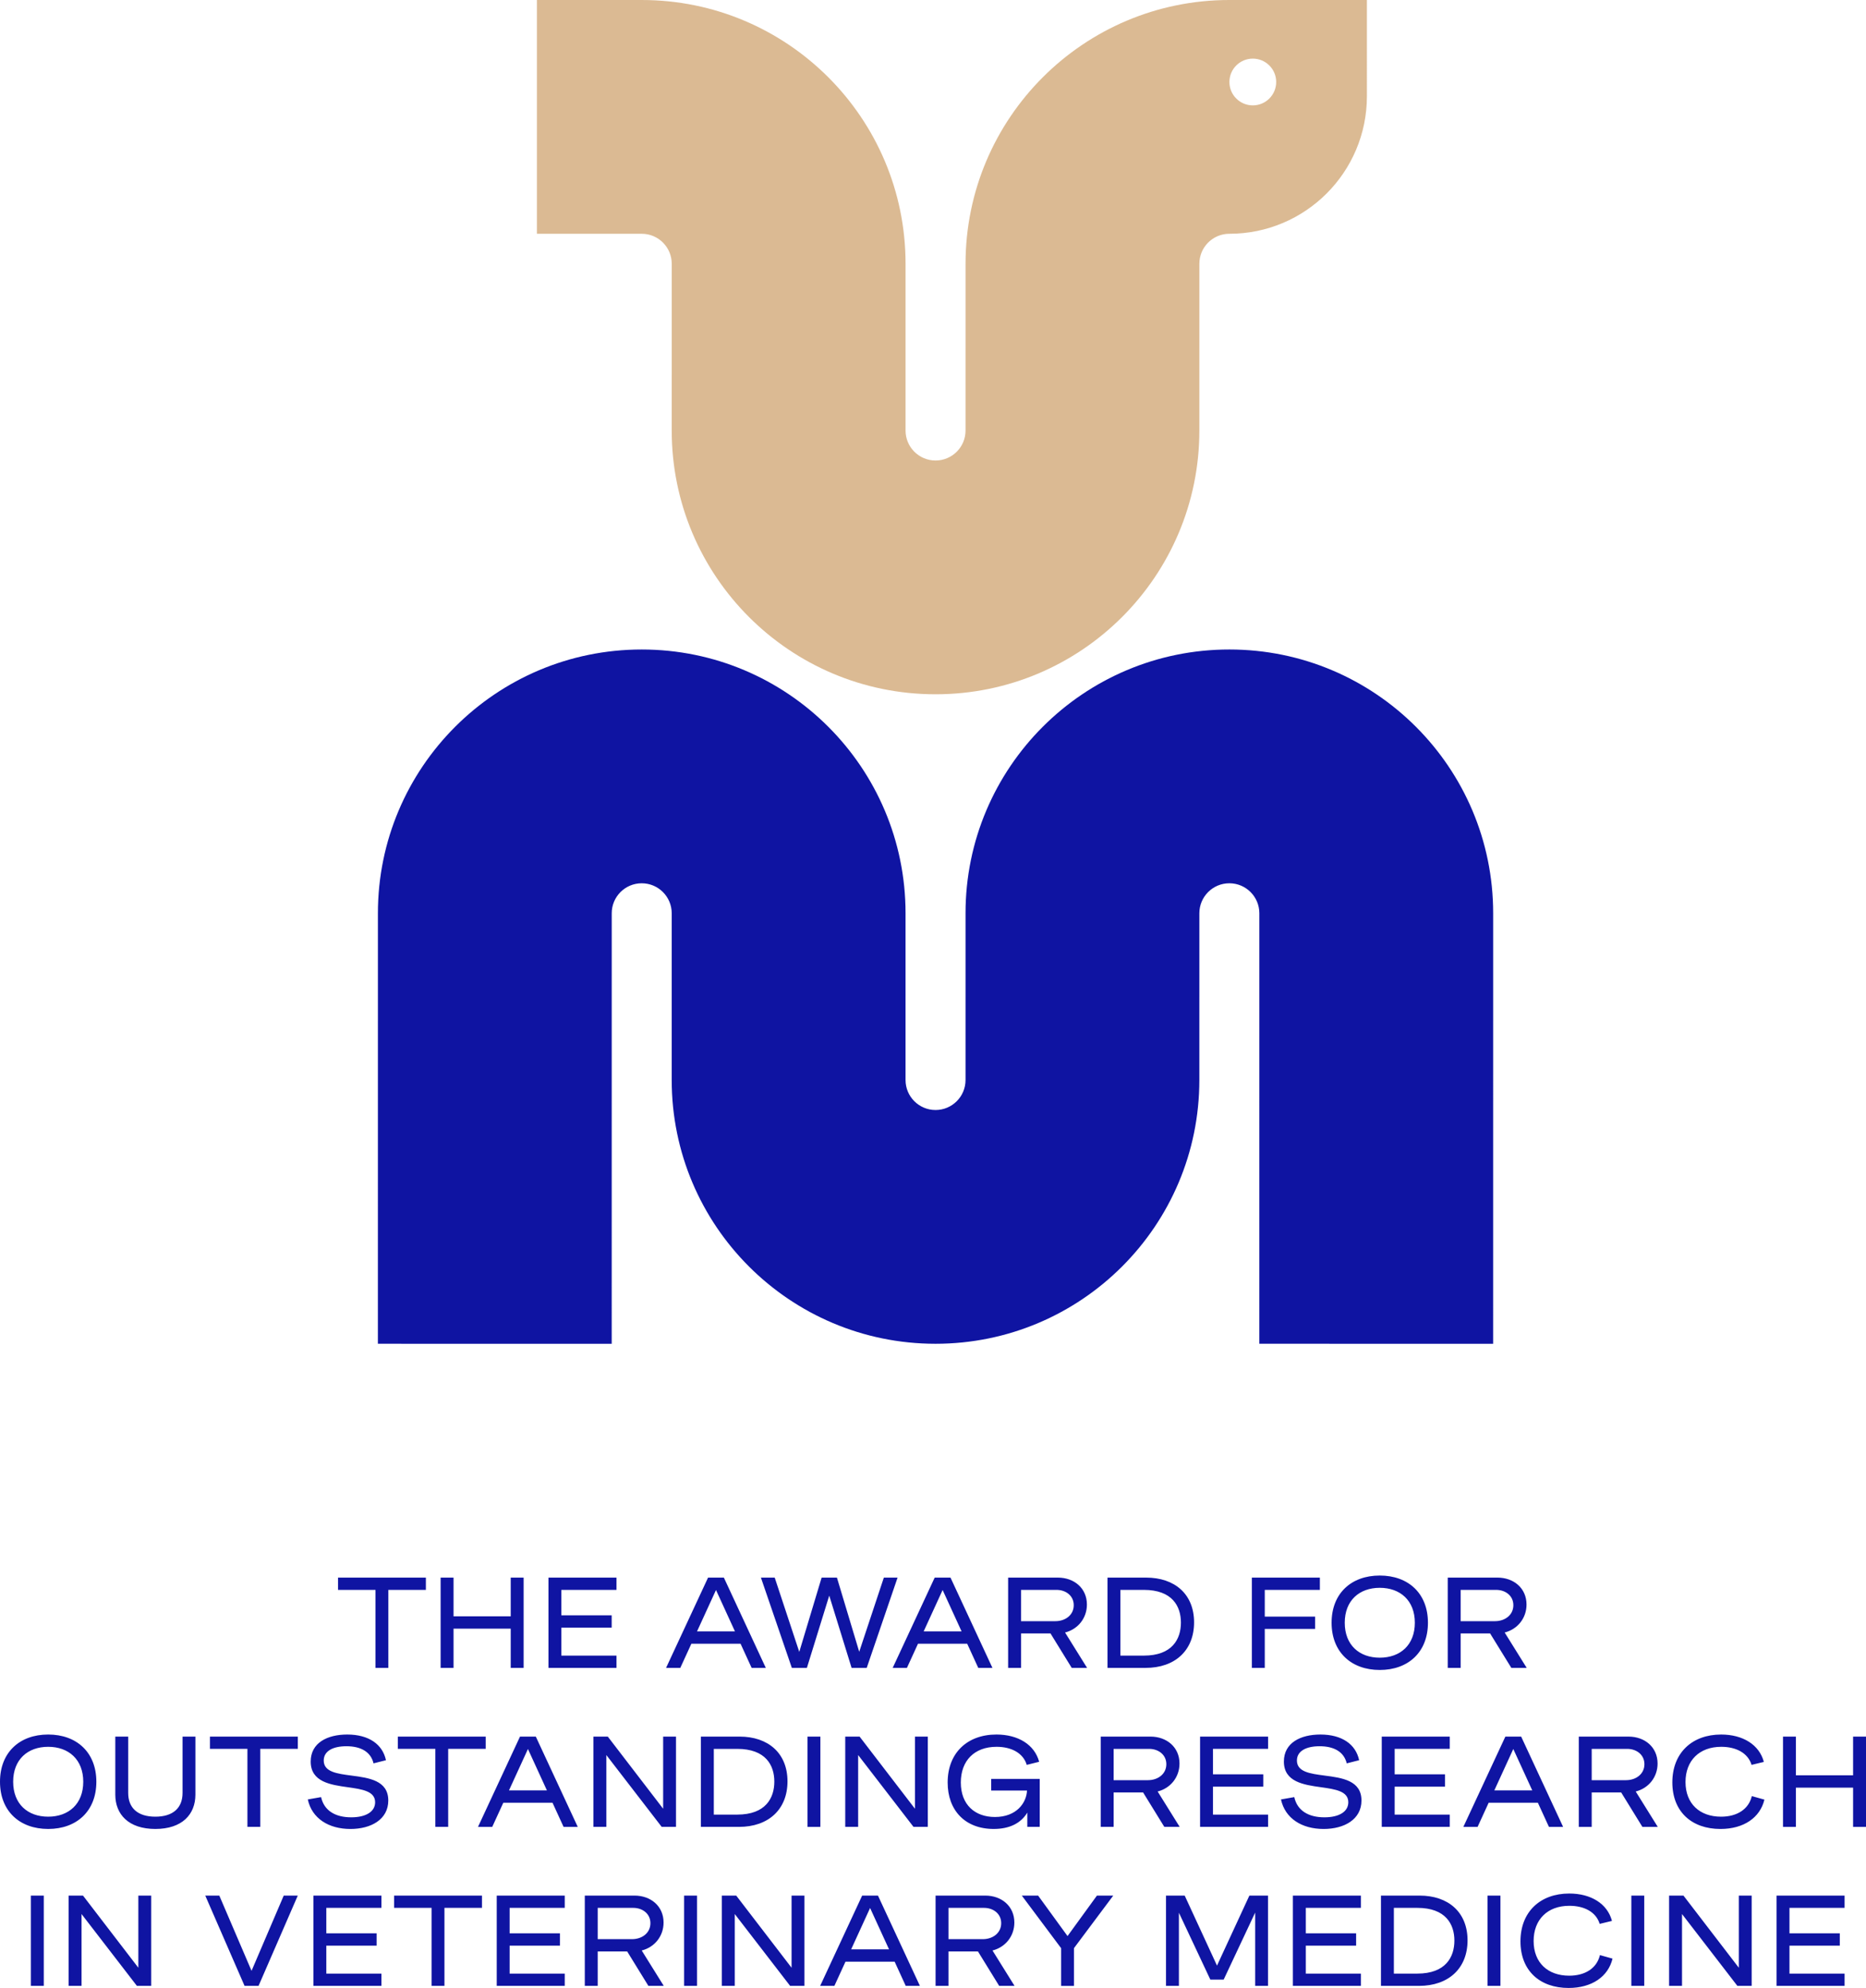
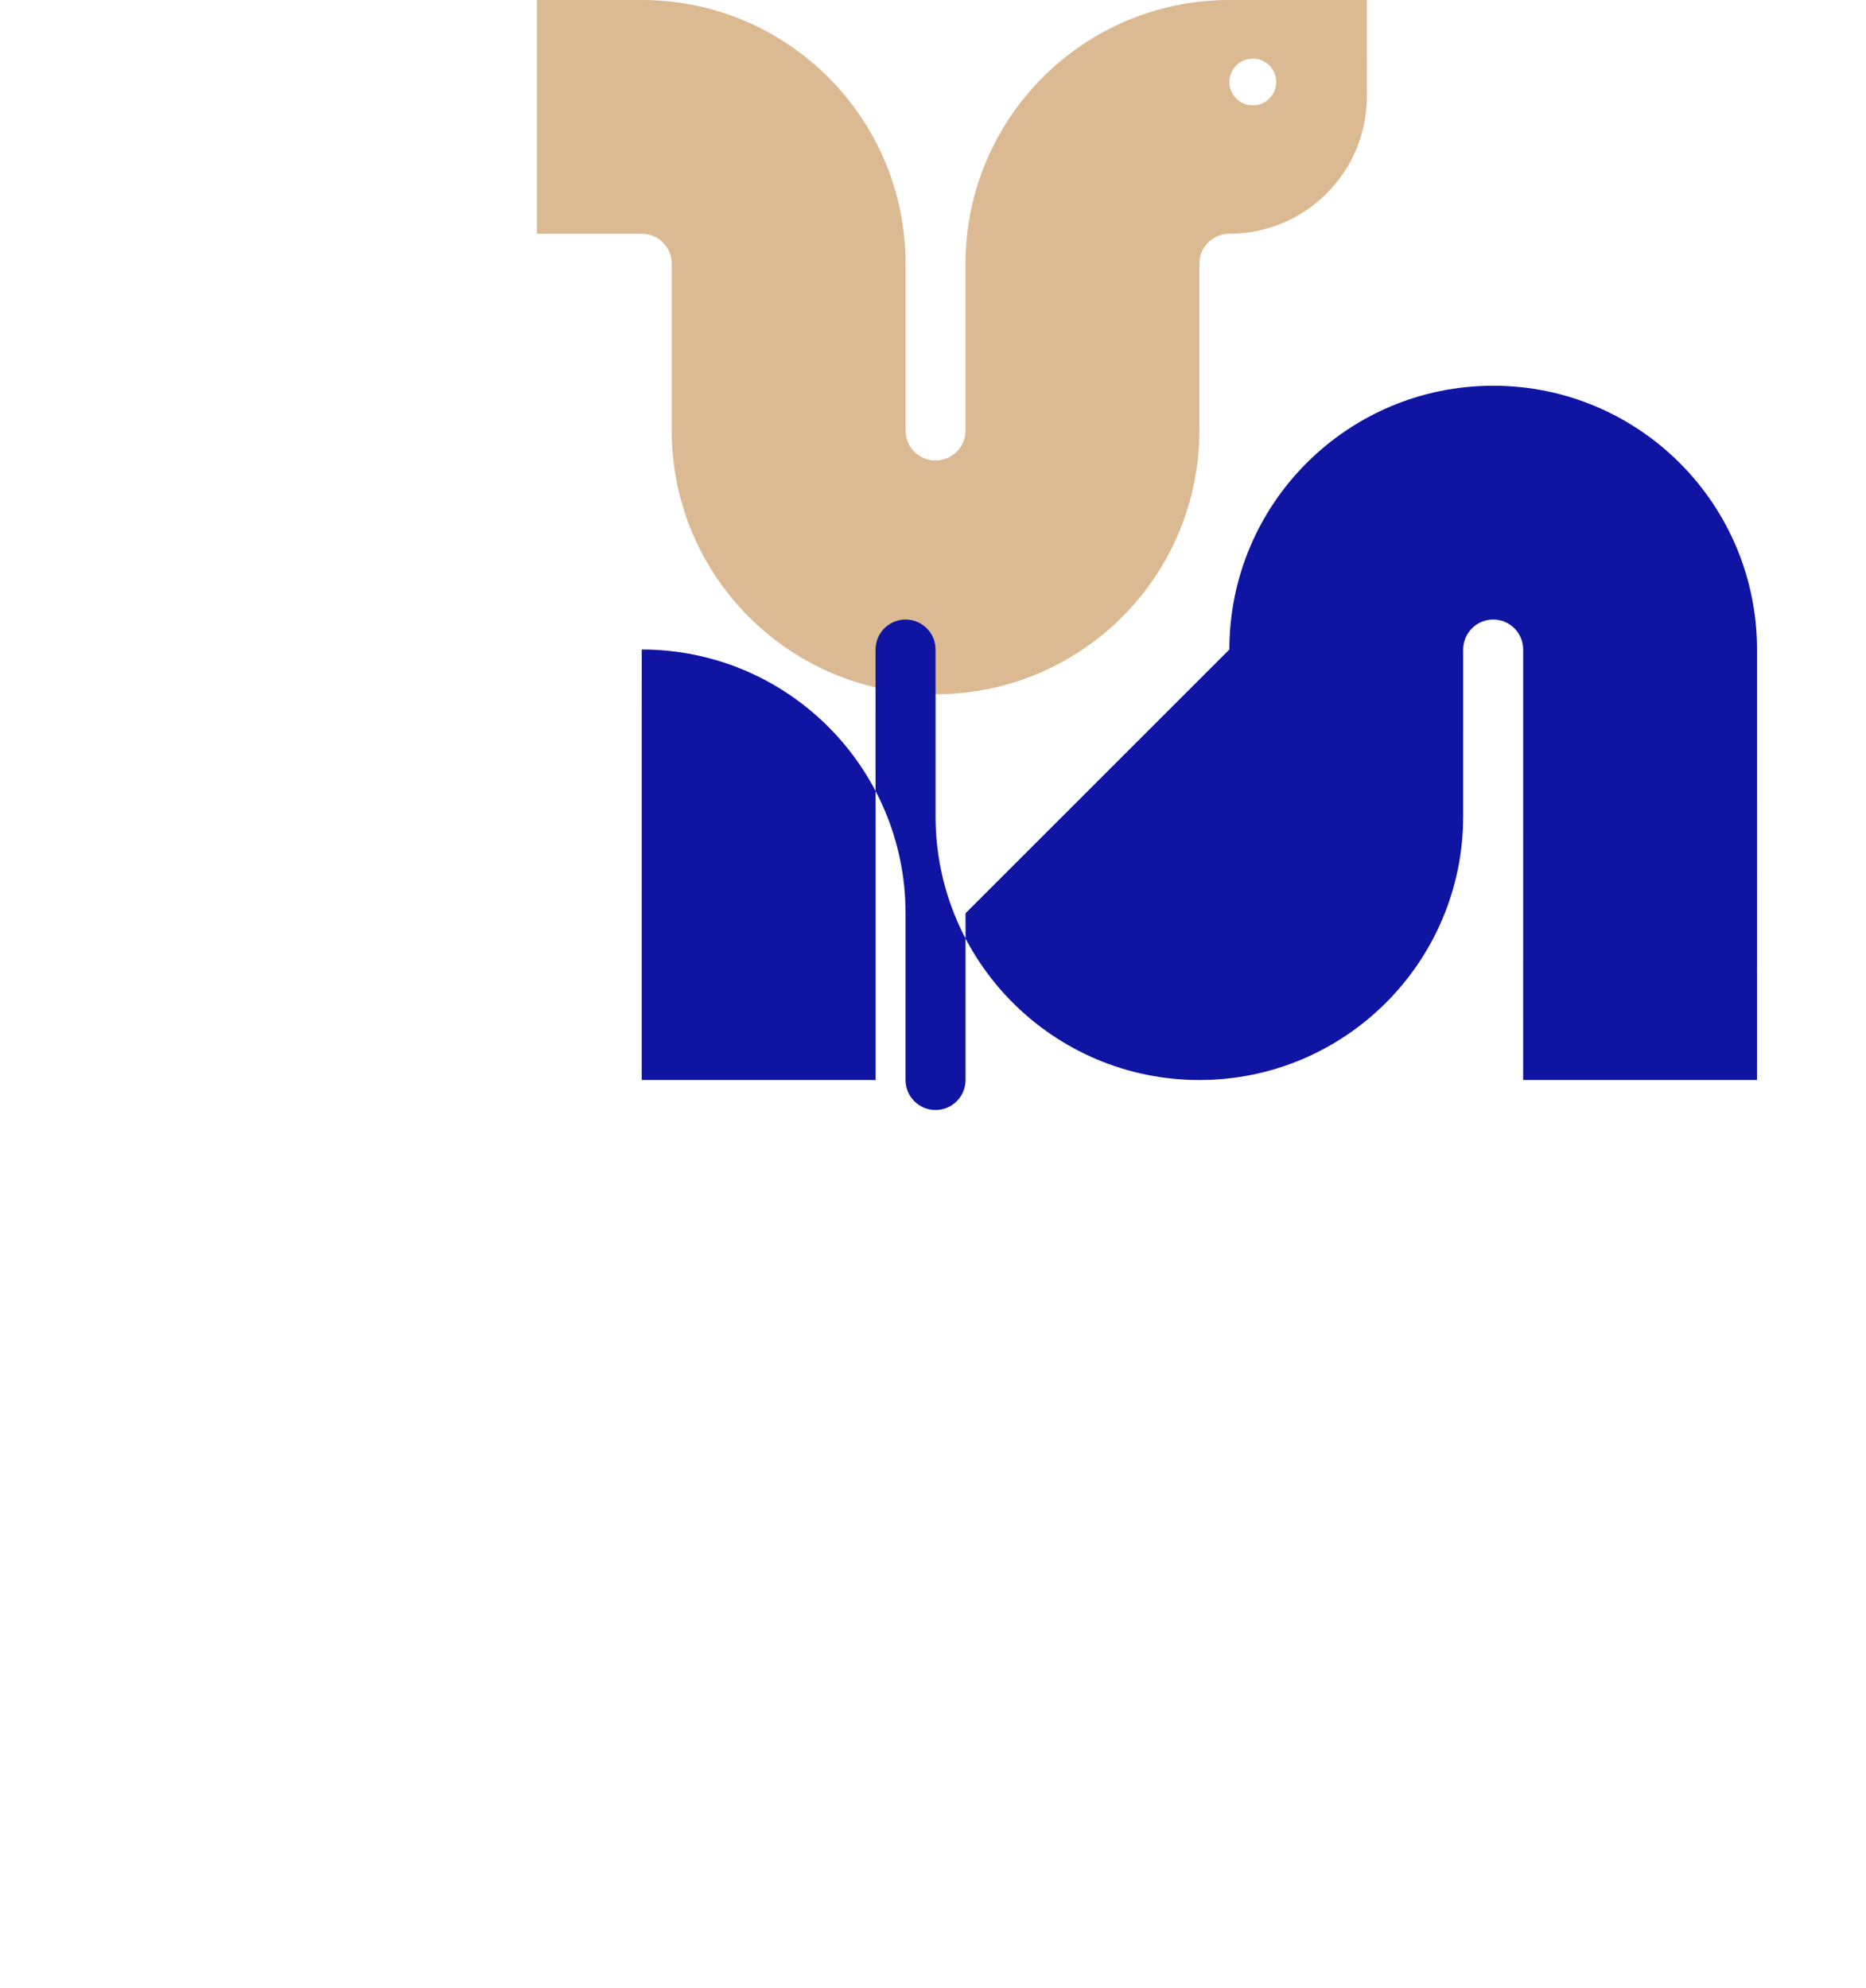
<svg xmlns="http://www.w3.org/2000/svg" id="Layer_1" data-name="Layer 1" viewBox="0 0 590.496 629.219">
  <defs>
    <style>
      .cls-1 {
        fill: #0f14a2;
      }

      .cls-2 {
        fill: #dbba93;
      }
    </style>
  </defs>
  <g>
    <path class="cls-2" d="M389.038,0h-0c-46.108-.003-83.489,37.374-83.491,83.482l-.002,52.784c-0,5.242-4.25,9.491-9.492,9.491-5.242,0-9.491-4.25-9.491-9.491l.002-52.774C286.566,37.383,249.191.004,203.084.001h0L169.904,0v73.994l33.173.001c5.242.001,9.492,4.25,9.492,9.492l-.003,52.775c-.002,46.107,37.373,83.486,83.48,83.489h0c46.109.003,83.489-37.373,83.491-83.482l.002-52.783c0-5.242,4.25-9.492,9.493-9.491h0c24.037,0,43.524-19.486,43.524-43.524V0h-43.519ZM396.449,33.354c-4.087,0-7.401-3.314-7.401-7.401s3.313-7.401,7.401-7.401,7.401,3.314,7.401,7.401-3.313,7.401-7.401,7.401Z" />
-     <path class="cls-1" d="M305.545,289.059l-.002,52.783c-0,5.242-4.25,9.491-9.492,9.491h0c-5.242-0-9.491-4.25-9.491-9.492l.002-52.774c.002-46.107-37.373-83.486-83.48-83.49h-0c-46.109-.003-83.49,37.373-83.492,83.482l-.007,136.262,73.994.011.006-136.271c0-5.242,4.25-9.491,9.492-9.491h0c5.242 0,9.491,4.25,9.491,9.492l-.002,52.775c-.002,46.107,37.373,83.486,83.48,83.489h0c46.109.003,83.489-37.373,83.491-83.482l.002-52.783c0-5.242,4.25-9.491,9.492-9.491h0c5.242 0,9.491,4.25,9.491,9.492l-.006,136.257,73.994.013.007-136.266c.002-46.107-37.373-83.487-83.48-83.49h-0c-46.108-.003-83.489,37.373-83.491,83.482Z" />
+     <path class="cls-1" d="M305.545,289.059l-.002,52.783c-0,5.242-4.25,9.491-9.492,9.491h0c-5.242-0-9.491-4.25-9.491-9.492l.002-52.774c.002-46.107-37.373-83.486-83.48-83.49h-0l-.007,136.262,73.994.011.006-136.271c0-5.242,4.25-9.491,9.492-9.491h0c5.242 0,9.491,4.25,9.491,9.492l-.002,52.775c-.002,46.107,37.373,83.486,83.48,83.489h0c46.109.003,83.489-37.373,83.491-83.482l.002-52.783c0-5.242,4.25-9.491,9.492-9.491h0c5.242 0,9.491,4.25,9.491,9.492l-.006,136.257,73.994.013.007-136.266c.002-46.107-37.373-83.487-83.48-83.49h-0c-46.108-.003-83.489,37.373-83.491,83.482Z" />
  </g>
-   <path class="cls-1" d="M66.439,553.547h11.857v24.69h4.065v-24.69h11.877v-3.886h-27.799v3.886ZM99.179,628.562h21.522v-3.886h-17.437v-8.849h15.923v-3.905h-15.923v-8.052h17.437v-3.886h-21.522v28.577ZM164.556,549.661l-13.292,28.576h4.504l3.507-7.652h15.563l3.507,7.652h4.484l-13.272-28.576h-5.002ZM161.069,566.68l5.998-13.093,5.998,13.093h-11.997ZM157.19,628.562h21.522v-3.886h-17.437v-8.849h15.923v-3.905h-15.923v-8.052h17.437v-3.886h-21.522v28.577ZM124.724,603.87h11.857v24.691h4.065v-24.691h11.877v-3.886h-27.799v3.886ZM111.214,561.996c-4.583-.598-8.769-1.155-8.769-4.763,0-3.068,3.029-4.523,7.174-4.523,4.543,0,7.712,1.754,8.589,5.42l3.926-.996c-1.056-5.021-5.42-8.131-12.255-8.131-6.277,0-11.559,2.611-11.559,8.55,0,6.477,6.317,7.373,11.738,8.13,4.543.638,8.649,1.236,8.649,4.763,0,2.97-2.91,4.764-7.553,4.764-5.002,0-8.589-2.073-9.546-6.397l-4.205.737c1.295,6.019,6.616,9.347,13.491,9.347,6.576,0,11.977-3.049,11.977-9.008,0-6.357-6.118-7.174-11.658-7.892ZM134.769,499.337h-27.799v3.886h11.857v24.691h4.065v-24.691h11.877v-3.886ZM143.522,515.499h18.095v12.415h4.085v-28.577h-4.085v12.256h-18.095v-12.256h-4.085v28.577h4.085v-12.415ZM79.604,623.799l-10.203-23.814h-4.444l12.435,28.577h4.424l12.415-28.577h-4.444l-10.184,23.814ZM377.865,513.506c0-8.928-6.118-14.169-15.165-14.169h-12.236v28.577h12.056c9.307,0,15.345-5.521,15.345-14.408ZM354.549,524.028v-20.806h7.414c8.987,0,11.737,5.162,11.737,10.363s-2.75,10.442-11.737,10.442h-7.414ZM323.107,517.014h9.327l6.715,10.9h4.863l-6.975-11.2c4.145-1.056,6.915-4.603,6.915-8.848,0-5.182-4.045-8.529-9.187-8.529h-15.743v28.577h4.085v-10.9ZM323.107,503.223h11.24c2.949,0,5.44,1.853,5.44,4.843,0,3.109-2.65,5.061-5.819,5.061h-10.861v-9.904ZM458.778,553.547v-3.886h-21.522v28.576h21.522v-3.886h-17.437v-8.848h15.923v-3.906h-15.923v-8.051h17.437ZM462.223,517.014h9.327l6.715,10.9h4.863l-6.975-11.2c4.145-1.056,6.915-4.603,6.915-8.848,0-5.182-4.045-8.529-9.187-8.529h-15.743v28.577h4.085v-10.9ZM462.223,503.223h11.24c2.949,0,5.44,1.853,5.44,4.843,0,3.109-2.65,5.061-5.819,5.061h-10.861v-9.904ZM286.997,527.914l3.507-7.652h15.563l3.507,7.652h4.484l-13.272-28.577h-5.002l-13.292,28.577h4.504ZM298.295,503.263l5.998,13.093h-11.997l5.998-13.093ZM400.236,515.578h15.923v-3.886h-15.923v-8.47h17.437v-3.886h-21.522v28.577h4.085v-12.336ZM43.782,622.822l-17.517-22.838h-4.543v28.577h4.085v-22.738l17.517,22.738h4.523v-28.577h-4.065v22.838ZM30.49,563.949c0-9.267-6.198-14.946-15.245-14.946s-15.245,5.68-15.245,14.946,6.198,14.946,15.245,14.946,15.245-5.68,15.245-14.946ZM15.245,575.009c-6.477,0-11.08-4.025-11.08-11.06s4.603-11.06,11.08-11.06,11.1,4.025,11.1,11.06-4.623,11.06-11.1,11.06ZM57.767,567.496c0,4.743-3.009,7.513-8.609,7.513s-8.589-2.769-8.589-7.513v-17.835h-4.085v18.373c0,6.237,4.205,10.861,12.674,10.861,8.49,0,12.674-4.624,12.674-10.861v-18.373h-4.065v17.835ZM141.826,578.237v-24.69h11.877v-3.886h-27.799v3.886h11.857v24.69h4.065ZM195.081,524.028h-17.437v-8.849h15.923v-3.905h-15.923v-8.052h17.437v-3.886h-21.522v28.577h21.522v-3.886ZM9.769,628.562h4.085v-28.577h-4.085v28.577ZM216.48,628.562h4.085v-28.577h-4.085v28.577ZM379.764,578.237h21.522v-3.886h-17.437v-8.848h15.923v-3.906h-15.923v-8.051h17.437v-3.886h-21.522v28.576ZM449.241,599.984h-12.236v28.577h12.056c9.307,0,15.345-5.521,15.345-14.408,0-8.928-6.118-14.169-15.165-14.169ZM448.504,624.676h-7.414v-20.806h7.414c8.987,0,11.737,5.162,11.737,10.363s-2.75,10.442-11.737,10.442ZM470.729,628.562h4.085v-28.577h-4.085v28.577ZM419.178,561.996c-4.583-.598-8.768-1.155-8.768-4.763,0-3.068,3.029-4.523,7.174-4.523,4.543,0,7.712,1.754,8.589,5.42l3.926-.996c-1.056-5.021-5.42-8.131-12.255-8.131-6.277,0-11.559,2.611-11.559,8.55,0,6.477,6.317,7.373,11.738,8.13,4.543.638,8.648,1.236,8.648,4.763,0,2.97-2.909,4.764-7.552,4.764-5.002,0-8.589-2.073-9.546-6.397l-4.205.737c1.295,6.019,6.616,9.347,13.491,9.347,6.576,0,11.977-3.049,11.977-9.008,0-6.357-6.118-7.174-11.658-7.892ZM409.137,628.562h21.522v-3.886h-17.437v-8.849h15.923v-3.905h-15.923v-8.052h17.437v-3.886h-21.522v28.577ZM451.872,513.625c0-9.266-6.198-14.945-15.245-14.945s-15.245,5.68-15.245,14.945,6.198,14.946,15.245,14.946,15.245-5.68,15.245-14.946ZM436.627,524.686c-6.477,0-11.08-4.025-11.08-11.06s4.603-11.06,11.08-11.06,11.1,4.025,11.1,11.06-4.623,11.06-11.1,11.06ZM496.554,625.333c-6.716,0-11.239-4.085-11.239-10.98,0-6.735,4.344-11.14,11.319-11.14,4.663,0,8.43,1.933,9.585,5.72l3.886-.936c-1.435-5.461-6.676-8.669-13.511-8.669-9.207,0-15.444,5.818-15.444,15.146,0,9.266,6.118,14.746,15.225,14.746,7.373,0,12.535-3.587,13.91-9.286l-3.986-1.116c-.977,4.125-4.623,6.517-9.745,6.517ZM486.655,570.585l3.507,7.652h4.484l-13.272-28.576h-5.002l-13.292,28.576h4.504l3.507-7.652h15.563ZM478.883,553.587l5.998,13.093h-11.997l5.998-13.093ZM544.617,575.009c-6.716,0-11.239-4.085-11.239-10.979,0-6.736,4.344-11.14,11.319-11.14,4.663,0,8.43,1.933,9.585,5.719l3.886-.936c-1.435-5.46-6.676-8.669-13.511-8.669-9.207,0-15.444,5.819-15.444,15.146,0,9.267,6.118,14.747,15.225,14.747,7.373,0,12.535-3.587,13.91-9.287l-3.986-1.115c-.977,4.125-4.623,6.516-9.745,6.516ZM562.196,628.562h21.522v-3.886h-17.437v-8.849h15.923v-3.905h-15.923v-8.052h17.437v-3.886h-21.522v28.577ZM586.411,549.661v12.256h-18.095v-12.256h-4.085v28.576h4.085v-12.415h18.095v12.415h4.085v-28.576h-4.085ZM524.54,558.191c0-5.182-4.045-8.529-9.187-8.529h-15.743v28.576h4.085v-10.9h9.327l6.715,10.9h4.863l-6.975-11.199c4.145-1.057,6.915-4.604,6.915-8.848ZM503.695,563.451v-9.904h11.24c2.949,0,5.44,1.853,5.44,4.843,0,3.108-2.65,5.061-5.819,5.061h-10.861ZM516.237,628.562h4.085v-28.577h-4.085v28.577ZM550.25,622.822l-17.517-22.838h-4.543v28.577h4.085v-22.738l17.517,22.738h4.523v-28.577h-4.065v22.838ZM234.349,520.262l3.507,7.652h4.484l-13.272-28.577h-5.002l-13.292,28.577h4.504l3.507-7.652h15.563ZM226.577,503.263l5.998,13.093h-11.997l5.998-13.093ZM250.493,622.822l-17.517-22.838h-4.543v28.577h4.085v-22.738l17.517,22.738h4.523v-28.577h-4.065v22.838ZM249.201,563.83c0-8.928-6.118-14.169-15.165-14.169h-12.236v28.576h12.056c9.307,0,15.345-5.519,15.345-14.407ZM225.885,574.352v-20.805h7.414c8.987,0,11.737,5.161,11.737,10.362s-2.75,10.442-11.737,10.442h-7.414ZM269.489,527.914h4.783l9.765-28.577h-4.345l-7.792,23.476-7.055-23.476h-4.842l-7.075,23.516-7.772-23.516h-4.364l9.785,28.577h4.763l7.074-22.878,7.074,22.878ZM259.61,549.661h-4.085v28.576h4.085v-28.576ZM209.855,572.498l-17.517-22.837h-4.543v28.576h4.085v-22.737l17.517,22.737h4.523v-28.576h-4.065v22.837ZM209.988,608.514c0-5.182-4.045-8.529-9.187-8.529h-15.743v28.577h4.085v-10.9h9.327l6.715,10.9h4.863l-6.975-11.2c4.145-1.056,6.915-4.603,6.915-8.848ZM189.144,613.774v-9.904h11.24c2.949,0,5.44,1.853,5.44,4.843,0,3.109-2.65,5.061-5.819,5.061h-10.861ZM272.83,599.984l-13.292,28.577h4.504l3.507-7.652h15.563l3.507,7.652h4.484l-13.272-28.577h-5.002ZM269.343,617.003l5.998-13.093,5.998,13.093h-11.997ZM337.821,612.798l-9.307-12.813h-5.161l12.435,16.64v11.938h4.065v-11.938l12.435-16.64h-5.162l-9.306,12.813ZM385.121,622.145l-10.223-22.16h-5.918v28.577h4.085v-23.156l9.944,21.163h4.225l9.964-21.203v23.196h4.065v-28.577h-5.898l-10.243,22.16ZM366.337,567.038c4.145-1.057,6.915-4.604,6.915-8.848,0-5.182-4.045-8.529-9.187-8.529h-15.743v28.576h4.085v-10.9h9.327l6.715,10.9h4.863l-6.975-11.199ZM352.407,563.451v-9.904h11.24c2.949,0,5.44,1.853,5.44,4.843,0,3.108-2.65,5.061-5.819,5.061h-10.861ZM325.095,578.237h3.926v-15.185h-15.365v3.687h11.339c-.16,3.866-3.289,8.369-10.144,8.369-6.337,0-10.801-3.886-10.801-10.92,0-6.896,4.284-11.299,11.319-11.299,4.623,0,8.41,1.933,9.545,5.719l3.926-.977c-1.455-5.44-6.676-8.629-13.511-8.629-9.266,0-15.444,5.859-15.444,15.185,0,8.828,5.54,14.707,14.567,14.707,4.982,0,8.609-1.794,10.642-5.182v4.523ZM320.994,608.514c0-5.182-4.045-8.529-9.187-8.529h-15.743v28.577h4.085v-10.9h9.327l6.715,10.9h4.863l-6.975-11.2c4.145-1.056,6.915-4.603,6.915-8.848ZM300.149,613.774v-9.904h11.24c2.949,0,5.44,1.853,5.44,4.843,0,3.109-2.65,5.061-5.819,5.061h-10.861ZM289.538,572.498l-17.517-22.837h-4.543v28.576h4.085v-22.737l17.517,22.737h4.523v-28.576h-4.065v22.837Z" />
</svg>